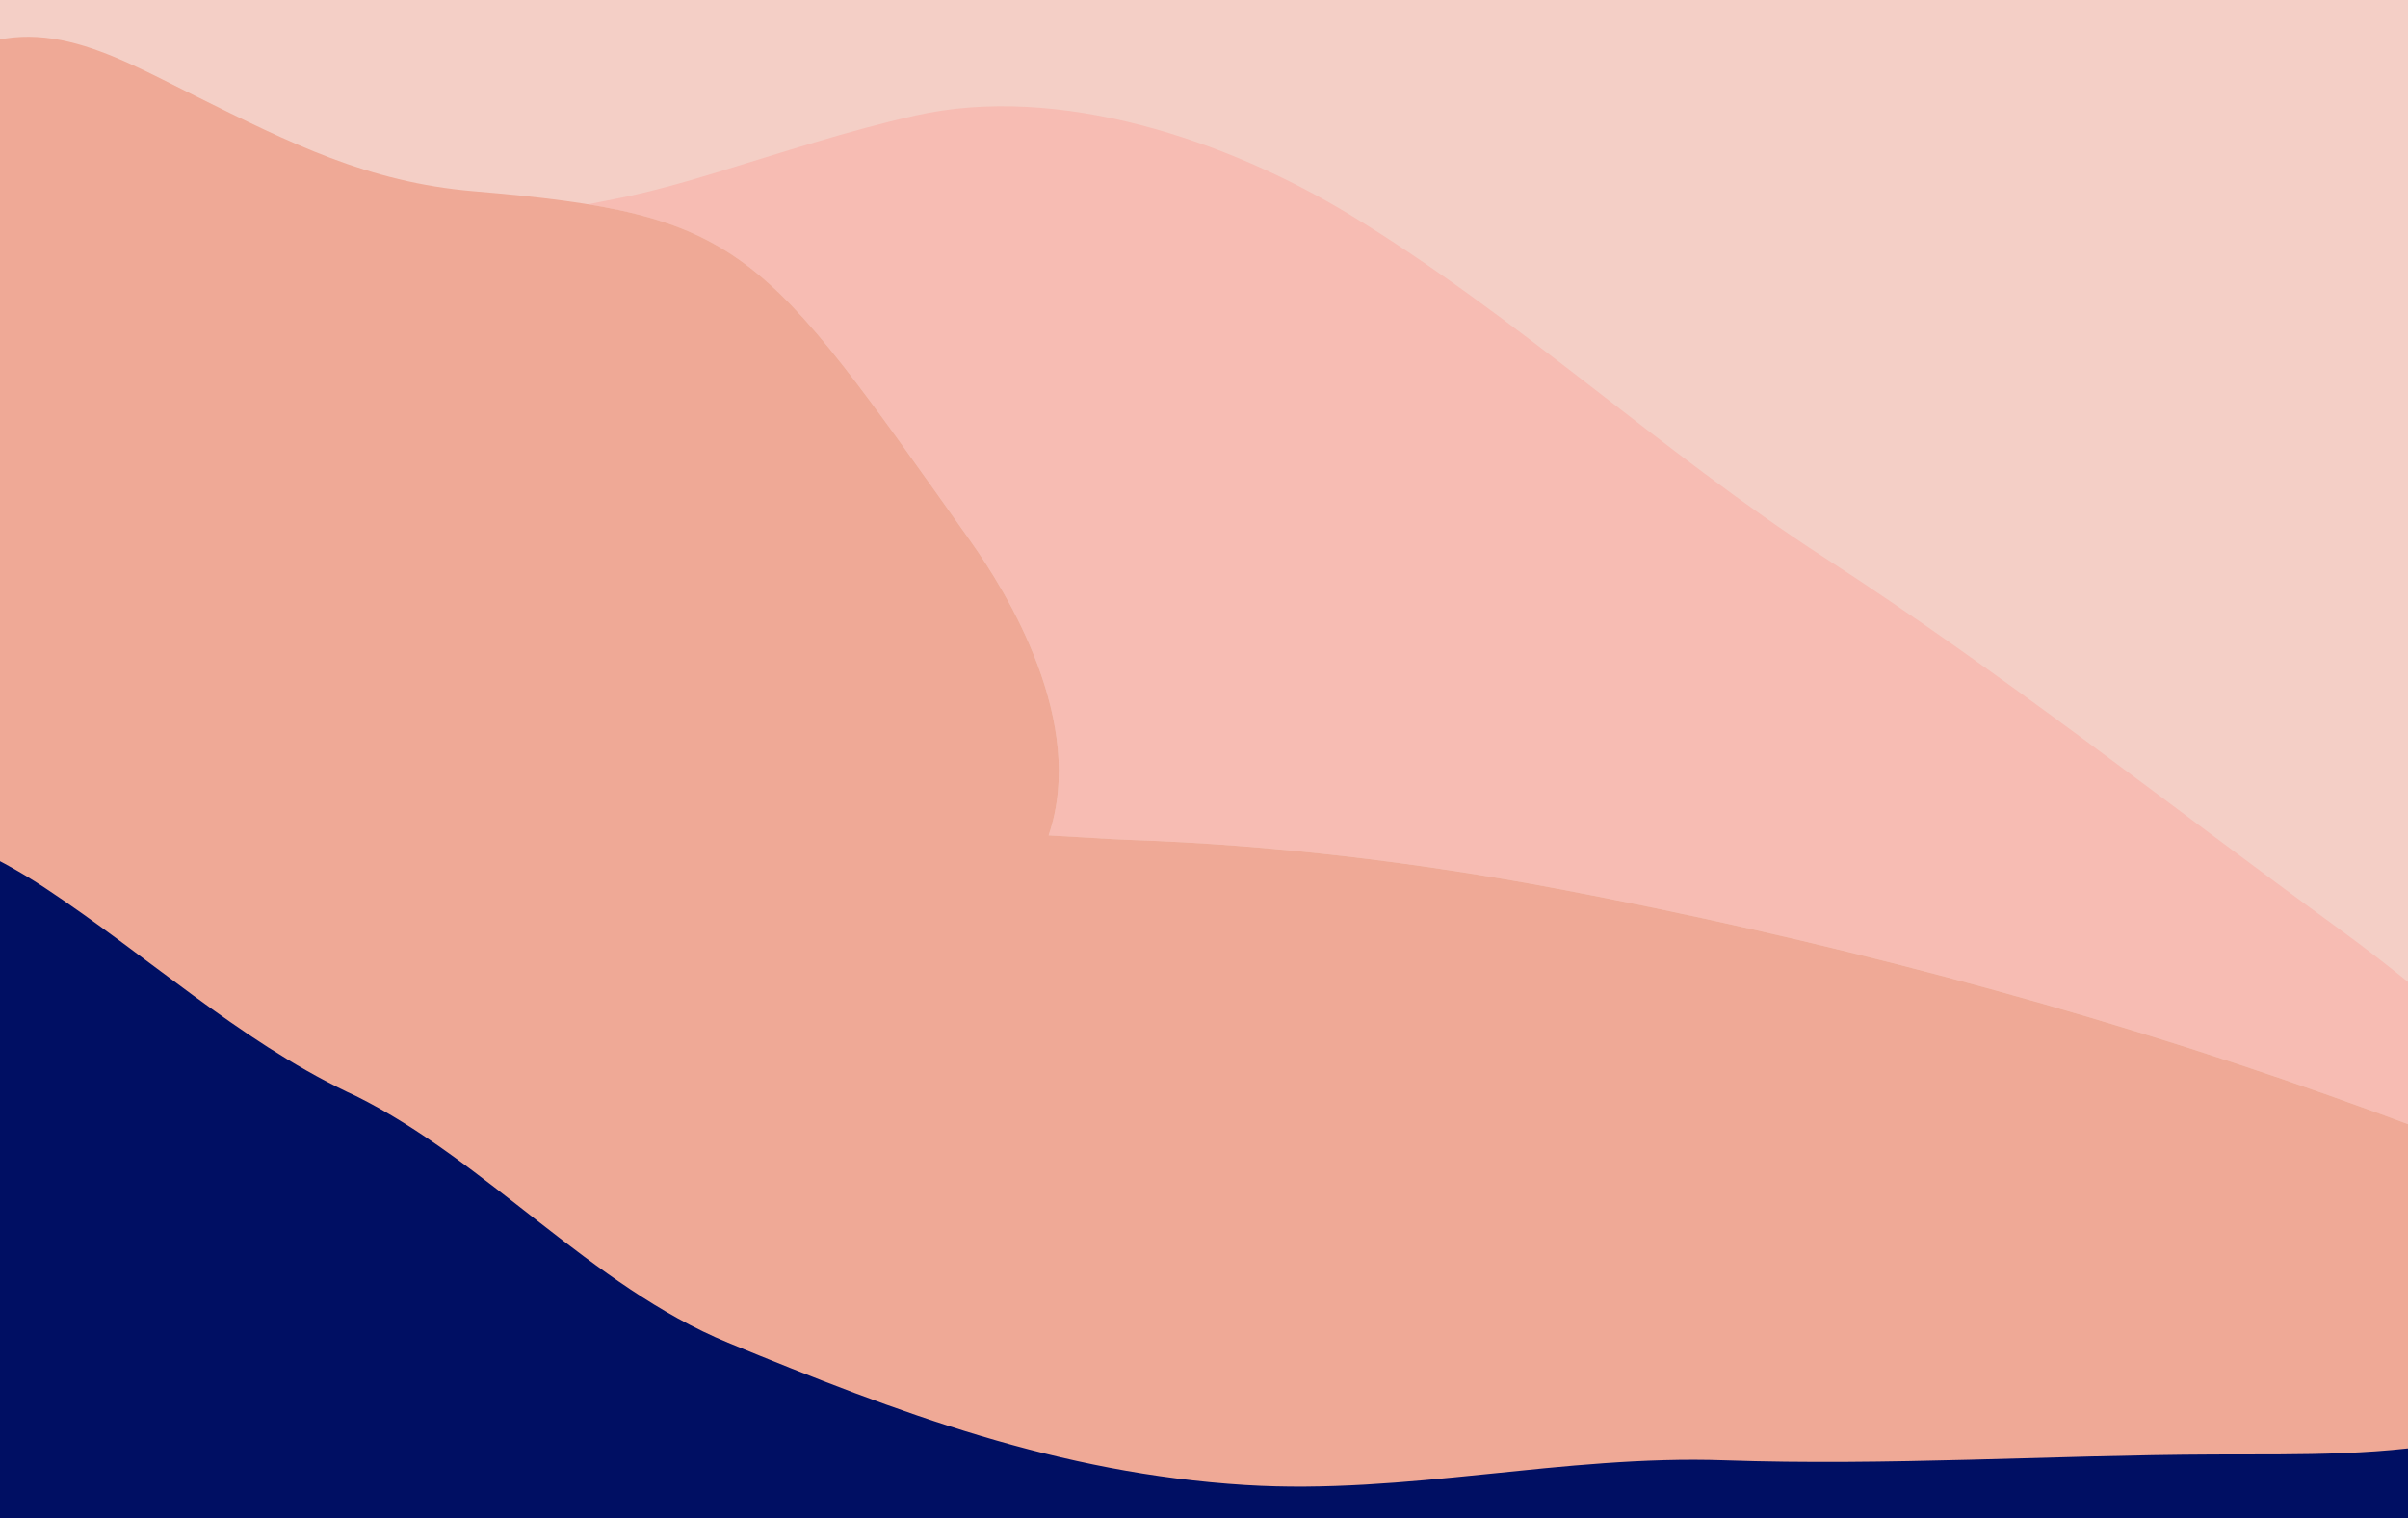
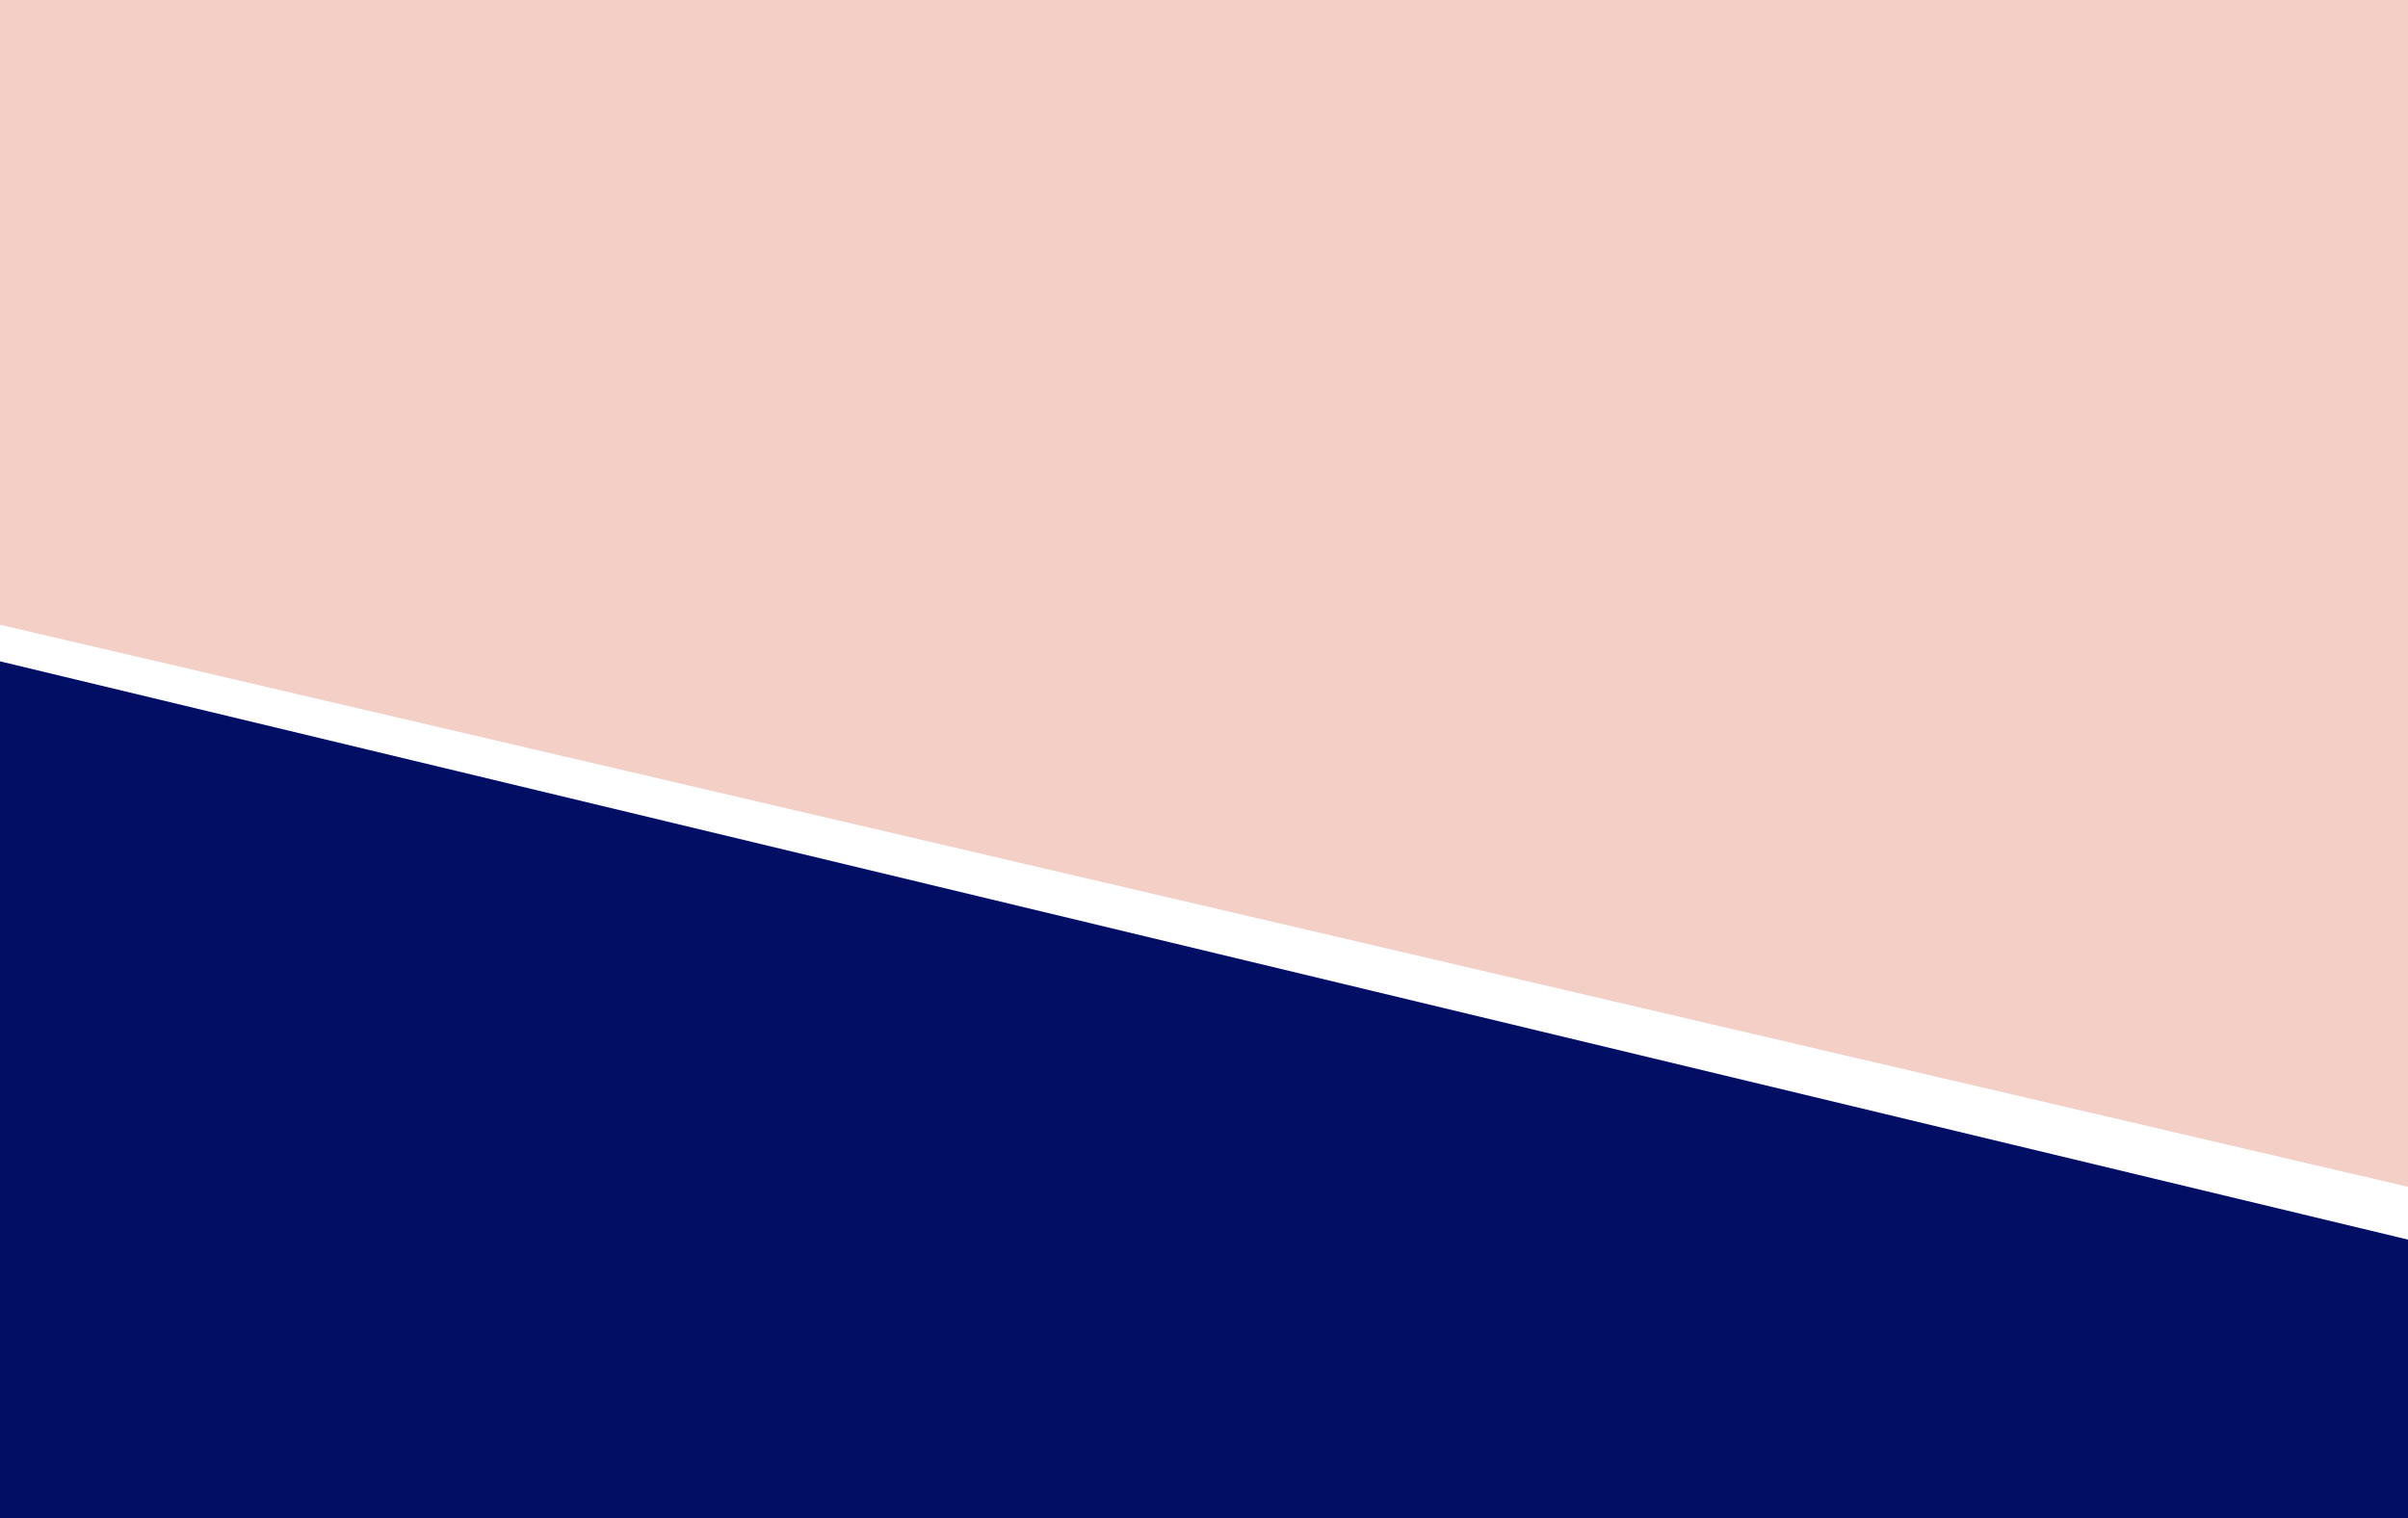
<svg xmlns="http://www.w3.org/2000/svg" width="1440px" height="908px" viewBox="0 0 1440 908" version="1.1">
  <title>Artboard</title>
  <g id="Artboard" stroke="none" stroke-width="1" fill="none" fill-rule="evenodd">
    <g id="_OS_Background_01" transform="translate(-212, -346)" fill-rule="nonzero">
      <polygon id="Path" fill="#F4CFC6" points="1786 0 185 0 185 713.297 1786 1087" />
      <polygon id="Path" fill="#000F63" points="1786 1119.477 185 735 185 1601 1786 1601" />
      <g id="Group" transform="translate(0, 368)">
-         <path d="M792.318,301.512 C814.078,332.185 862.126,409.775 839.076,477.566 C857.078,478.521 874.228,479.788 889.214,480.321 C970.739,483.143 1057.518,493.188 1143.549,509.498 C1297.165,538.623 1455.723,579.992 1604.536,632.998 C1645.298,647.524 1685.497,662.471 1725.111,678.604 C1746.544,687.337 1771.721,691.1 1794.674,696.818 C1737.28,639.176 1678.656,582.911 1610.131,533.016 C1508.017,458.663 1408.794,379.917 1302.782,311.312 C1205.427,248.306 1119.092,167.116 1019.58,106.607 C945.926,61.794 845.413,27.765 759.441,47.061 C719.368,56.053 678.924,69.438 639.77,81.356 C620.73,87.148 599.46,93.207 579.523,97.037 C576.107,97.696 570.215,98.881 563.633,100.207 C663.568,116.51 687.551,153.857 792.318,301.512 Z" id="Path" fill="#F7BCB3" />
-         <path d="M1827.098,707.922 C1798.268,693.611 1757.432,691.759 1725.111,678.604 C1685.497,662.471 1645.313,647.494 1604.536,632.998 C1455.723,579.992 1297.165,538.623 1143.549,509.498 C1057.518,493.202 970.754,483.143 889.214,480.321 C874.228,479.803 857.078,478.521 839.076,477.566 C862.126,409.775 814.078,332.185 792.318,301.512 C667.014,124.94 657.313,106.111 495.026,92.333 C431.919,86.978 385.539,63.542 328.671,35.298 C276.547,9.373 230.026,-18.774 175.916,16.728 L0,417.027 C12.985,423.693 26.147,429.775 40.066,434.064 C110.051,455.544 176.605,467.818 238.431,508.676 C300.071,549.415 353.825,599.303 419.616,630.983 C421.321,631.806 423.018,632.591 424.708,633.361 C502.638,671.997 565.583,747.224 647.359,780.934 C749.555,823.059 844.827,859.065 956.85,866.043 C1052.731,872.02 1146.647,847.917 1243.284,851.273 C1341.032,854.658 1438.025,848.154 1536.032,847.784 C1587.638,847.591 1640.028,848.962 1689.514,838.058 C1733.856,828.288 1791.391,816.8 1837,821.474 L1827.098,707.922 Z" id="Path" fill="#EFA996" />
-       </g>
+         </g>
    </g>
  </g>
</svg>